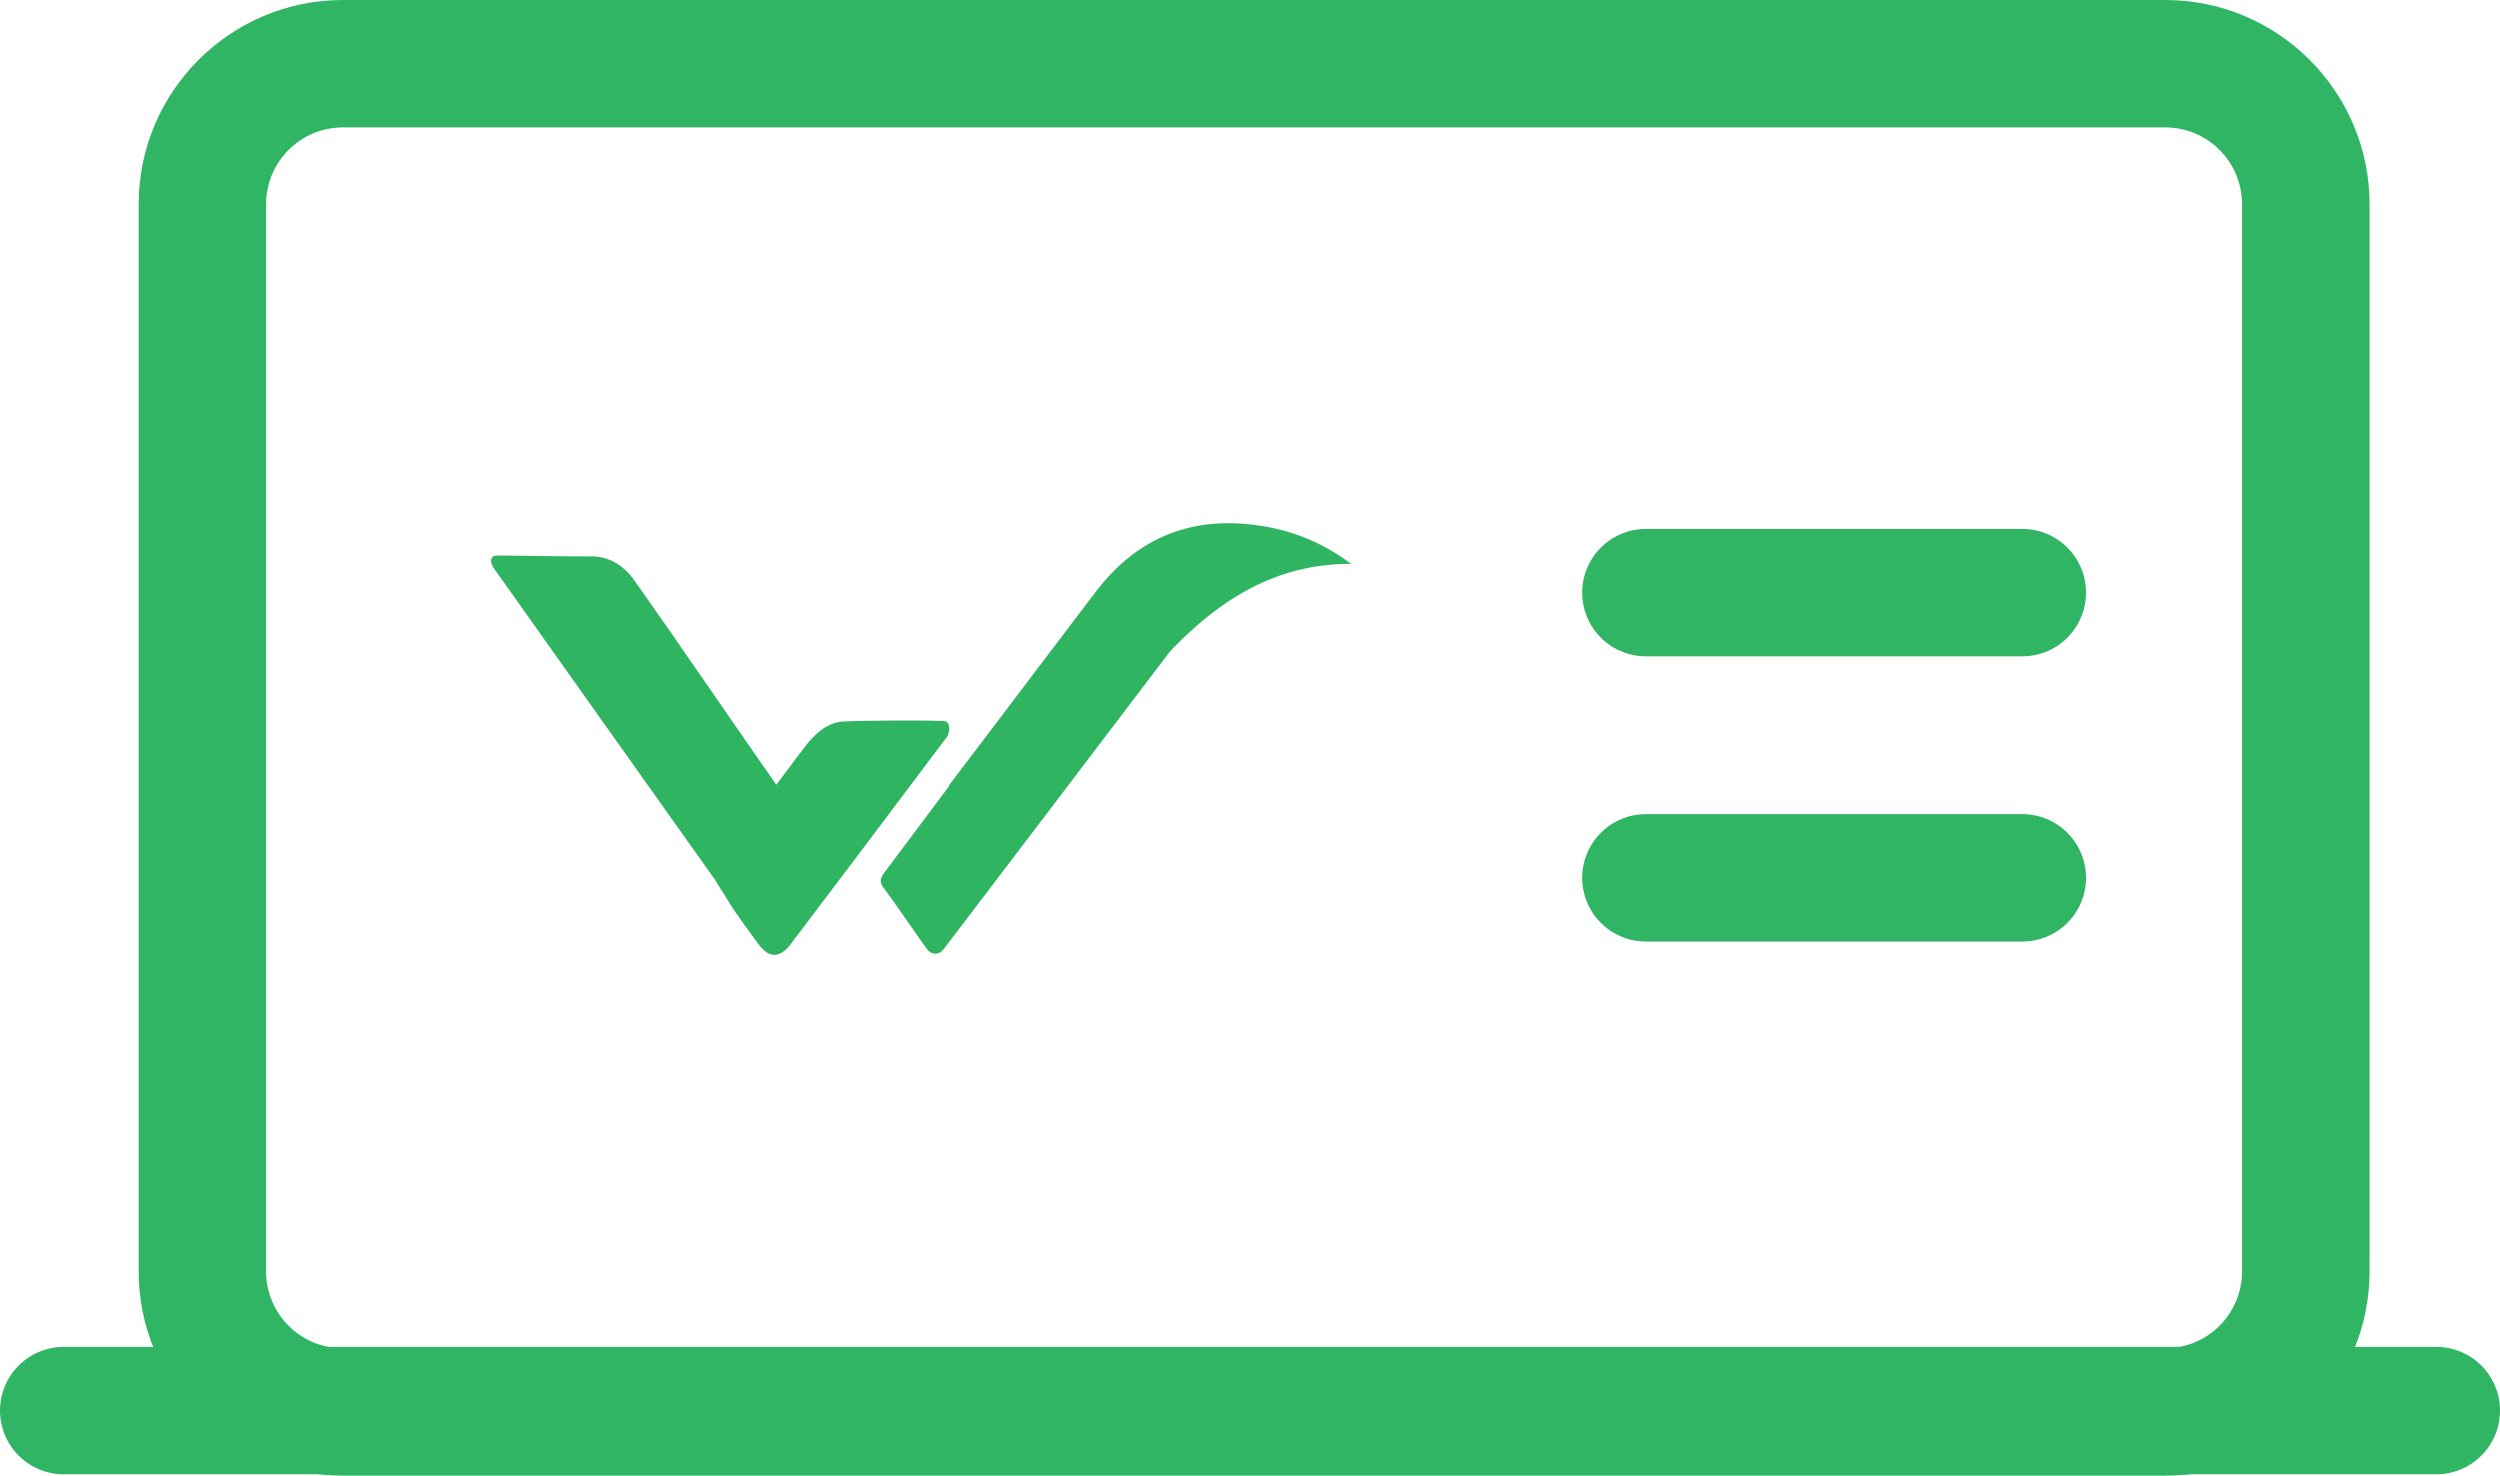
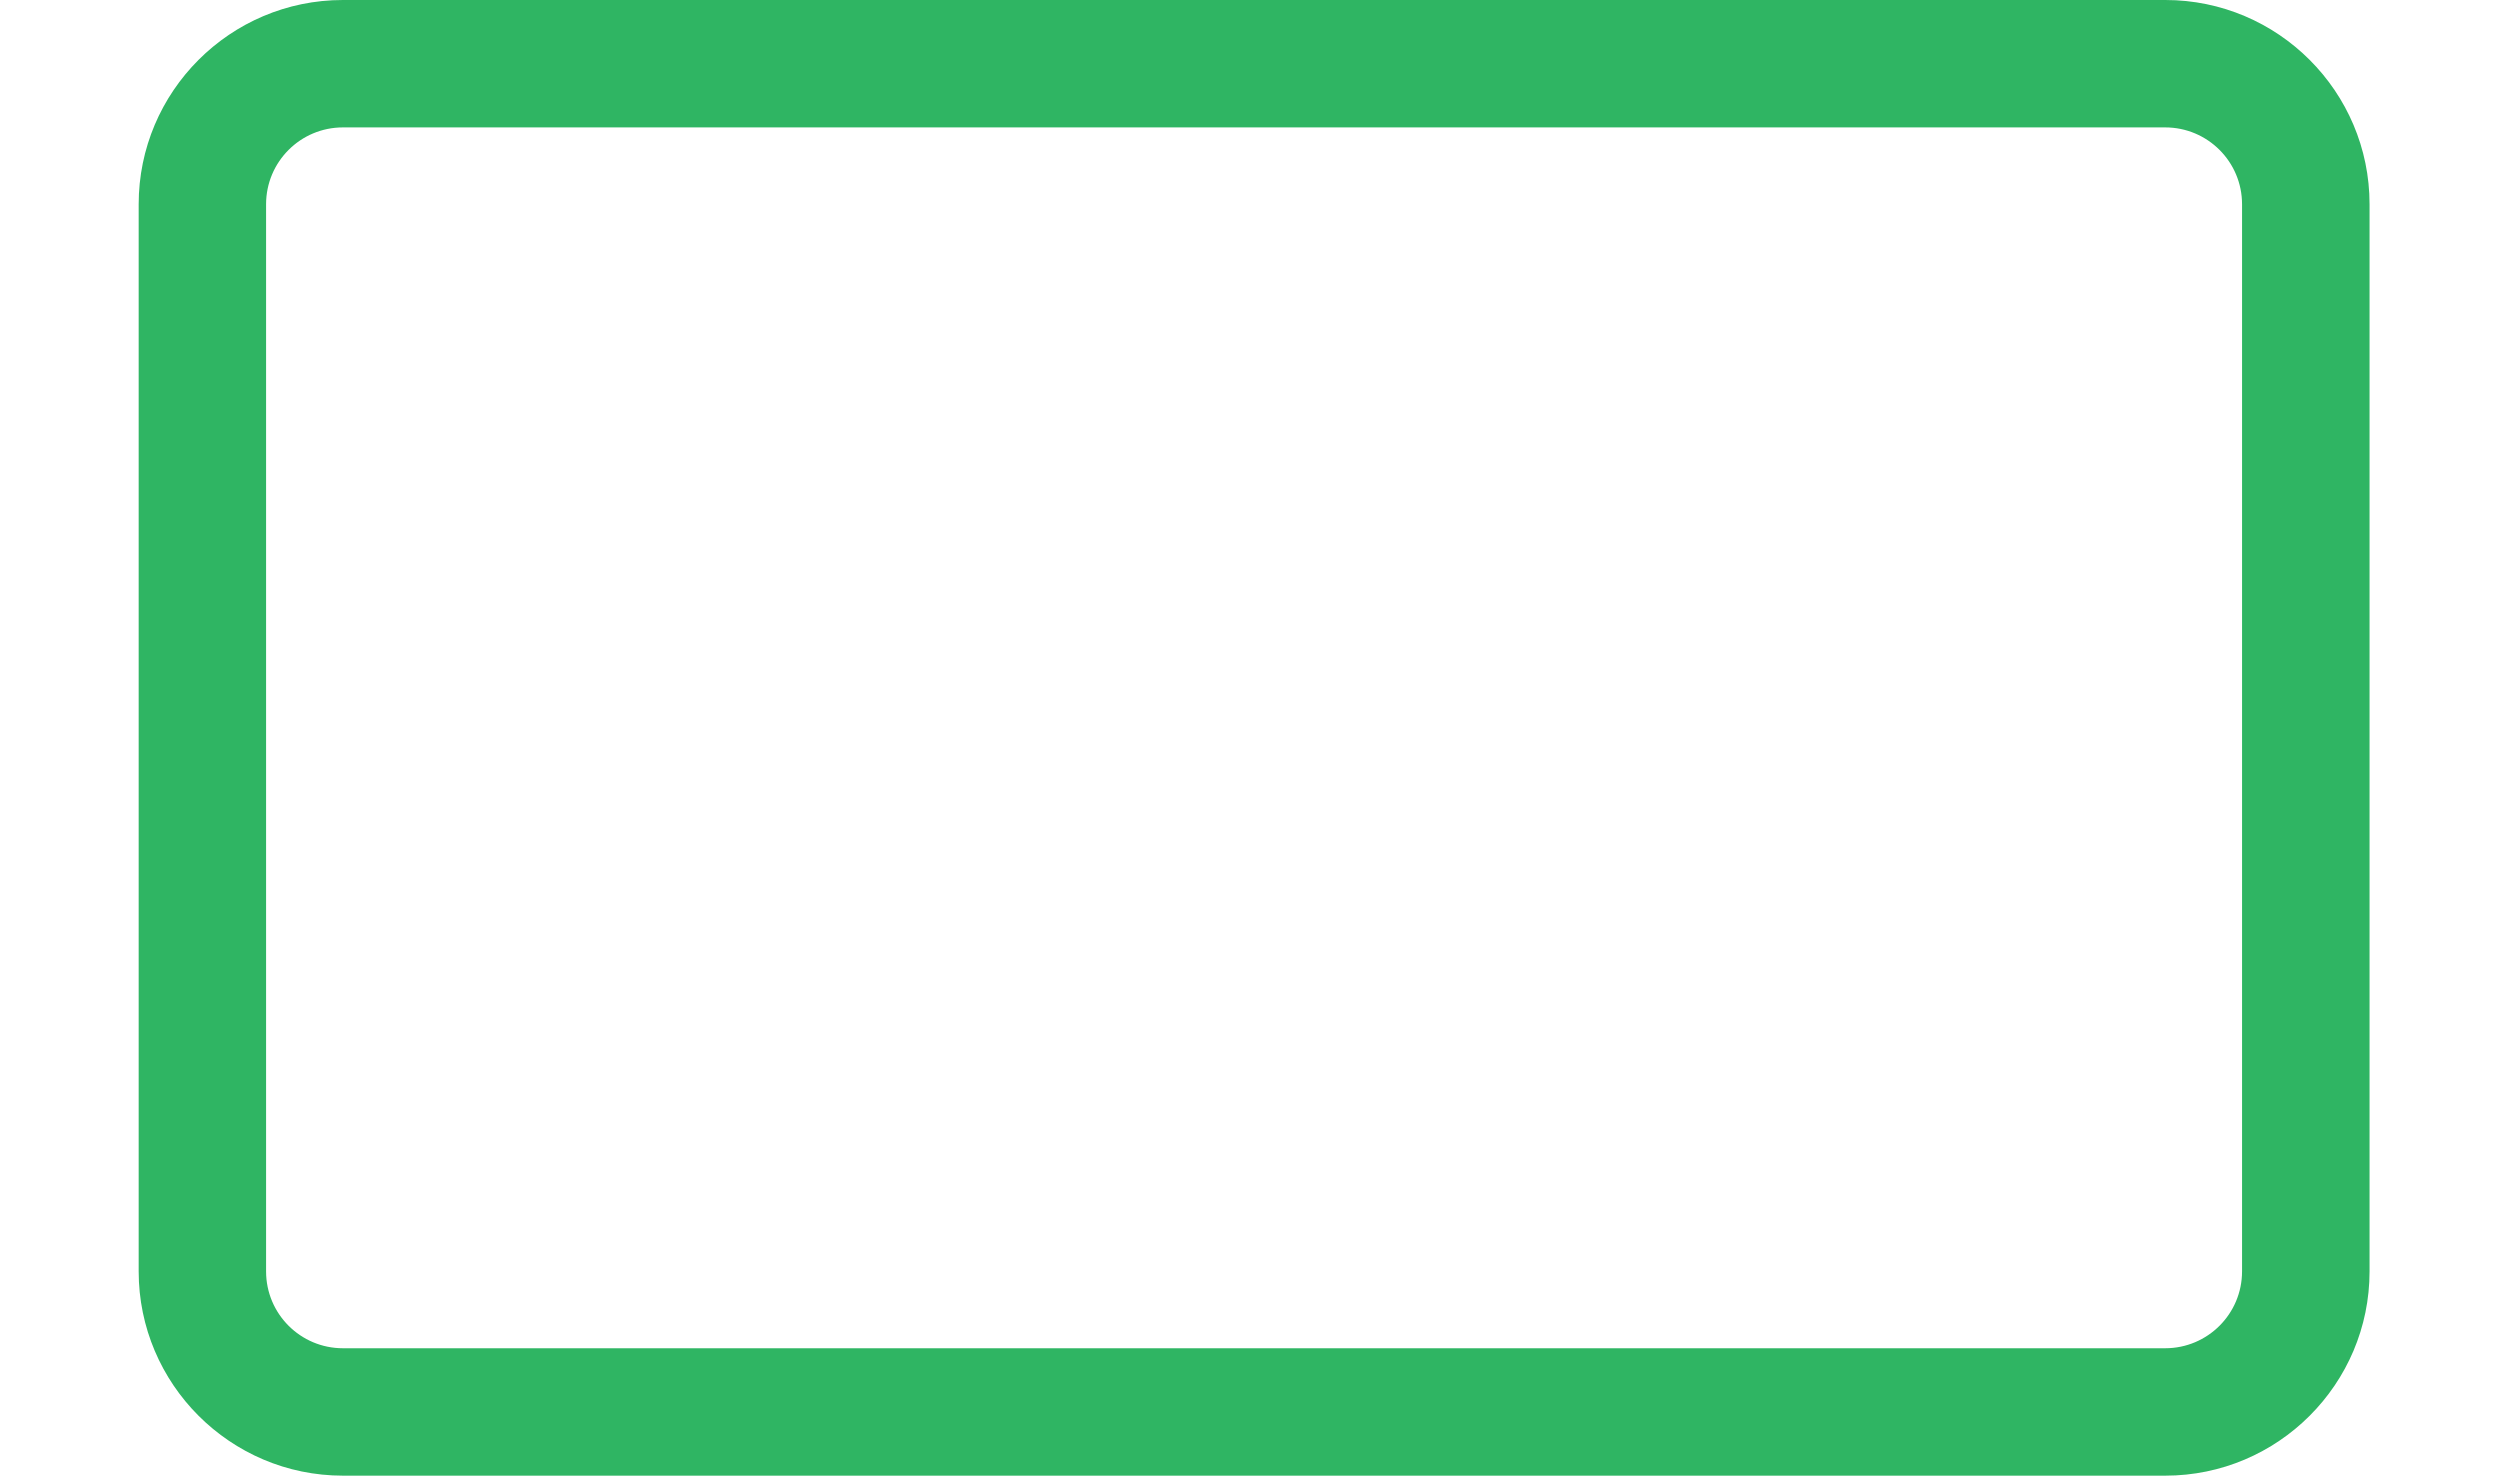
<svg xmlns="http://www.w3.org/2000/svg" id="Layer_2" data-name="Layer 2" viewBox="0 0 255.09 150.57">
  <defs>
    <style>
      .cls-1 {
        fill: #2fb562;
      }

      .cls-1, .cls-2, .cls-3 {
        stroke-width: 0px;
      }

      .cls-2 {
        fill: #2fb563;
      }

      .cls-3, .cls-4, .cls-5 {
        fill: none;
      }

      .cls-6 {
        clip-path: url(#clippath-1);
      }

      .cls-4 {
        stroke-linejoin: round;
      }

      .cls-4, .cls-5 {
        stroke: #2fb563;
        stroke-linecap: round;
        stroke-width: 13px;
      }

      .cls-7 {
        clip-path: url(#clippath);
      }

      .cls-5 {
        stroke-miterlimit: 10;
      }
    </style>
    <clipPath id="clippath">
      <rect class="cls-3" x="50.1" y="53.39" width="87.78" height="44.04" />
    </clipPath>
    <clipPath id="clippath-1">
-       <rect class="cls-3" x="50.1" y="53.39" width="87.78" height="44.04" />
-     </clipPath>
+       </clipPath>
  </defs>
  <g id="Layer_1-2" data-name="Layer 1">
    <g>
      <path class="cls-2" d="M220.93,13c4.33,0,7.84,3.51,7.84,7.84v108.89c0,4.33-3.51,7.84-7.84,7.84H34.99c-4.33,0-7.84-3.51-7.84-7.84V20.84c0-4.33,3.51-7.84,7.84-7.84h185.95M220.93,0H34.99C23.49,0,14.15,9.35,14.15,20.84v108.89c0,11.49,9.35,20.84,20.84,20.84h185.95c11.49,0,20.84-9.35,20.84-20.84V20.84c0-11.49-9.35-20.84-20.84-20.84h0Z" />
      <g id="Artwork_138" data-name="Artwork 138">
        <g class="cls-7">
          <g class="cls-6">
-             <path class="cls-1" d="M137.87,57.54c-7.71-.06-13.57,3.75-18.5,8.94-2.78,3.68-21.68,28.54-23.07,30.35-.5.65-1.28.63-1.76-.04-1.58-2.24-4-5.74-4.36-6.18-.47-.58-.38-.99.03-1.54,1.39-1.87,3.84-5.14,6.57-8.77.02-.06.04-.14.07-.19l12.51-16.51s.07-.09.1-.13c0,0,0,0,0,0l2.31-3.04c4.29-5.67,10.01-7.92,17.13-6.74,3.3.54,6.28,1.83,8.96,3.85" />
            <path class="cls-1" d="M96.53,75.31c-5.26,7.01-10.54,14.02-15.83,21-1.16,1.54-2.29,1.48-3.4-.09-1.03-1.45-2.12-2.83-3.05-4.38-.63-1.05-1.07-1.65-1.3-2.08-2.39-3.33-16.32-23-22.52-31.72-.18-.25-.41-.67-.29-1.02.12-.35.49-.34.75-.34,3.13.02,6.25.11,9.38.09,1.79-.02,3.31.83,4.5,2.51,4.07,5.74,10.32,14.91,14.44,20.79.95-1.27,1.91-2.54,2.89-3.84,1.1-1.45,2.39-2.52,3.93-2.61,1.78-.11,8.4-.13,9.93-.06.37.02.71-.05.85.44.12.44-.03,1.01-.27,1.32" />
          </g>
        </g>
      </g>
-       <line class="cls-5" x1="167.94" y1="60.47" x2="206.35" y2="60.47" />
-       <line class="cls-5" x1="167.94" y1="89.57" x2="206.35" y2="89.57" />
-       <line class="cls-4" x1="6.5" y1="143.93" x2="248.59" y2="143.93" />
    </g>
  </g>
</svg>